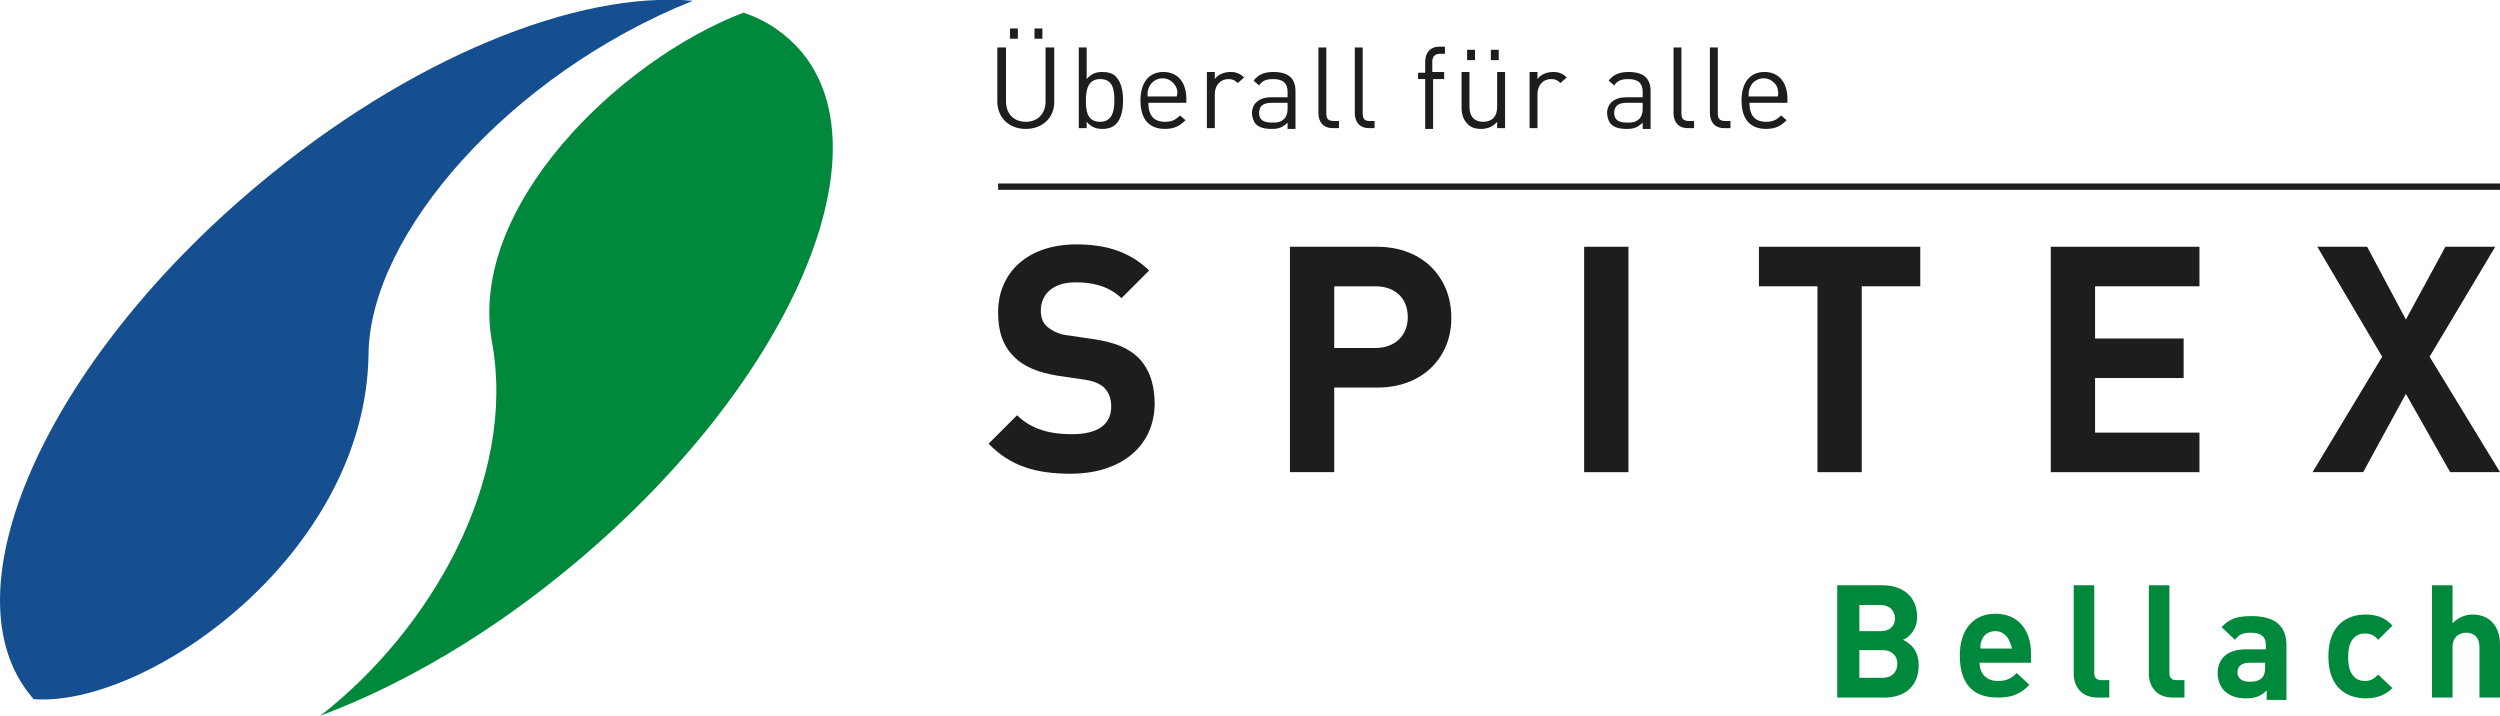
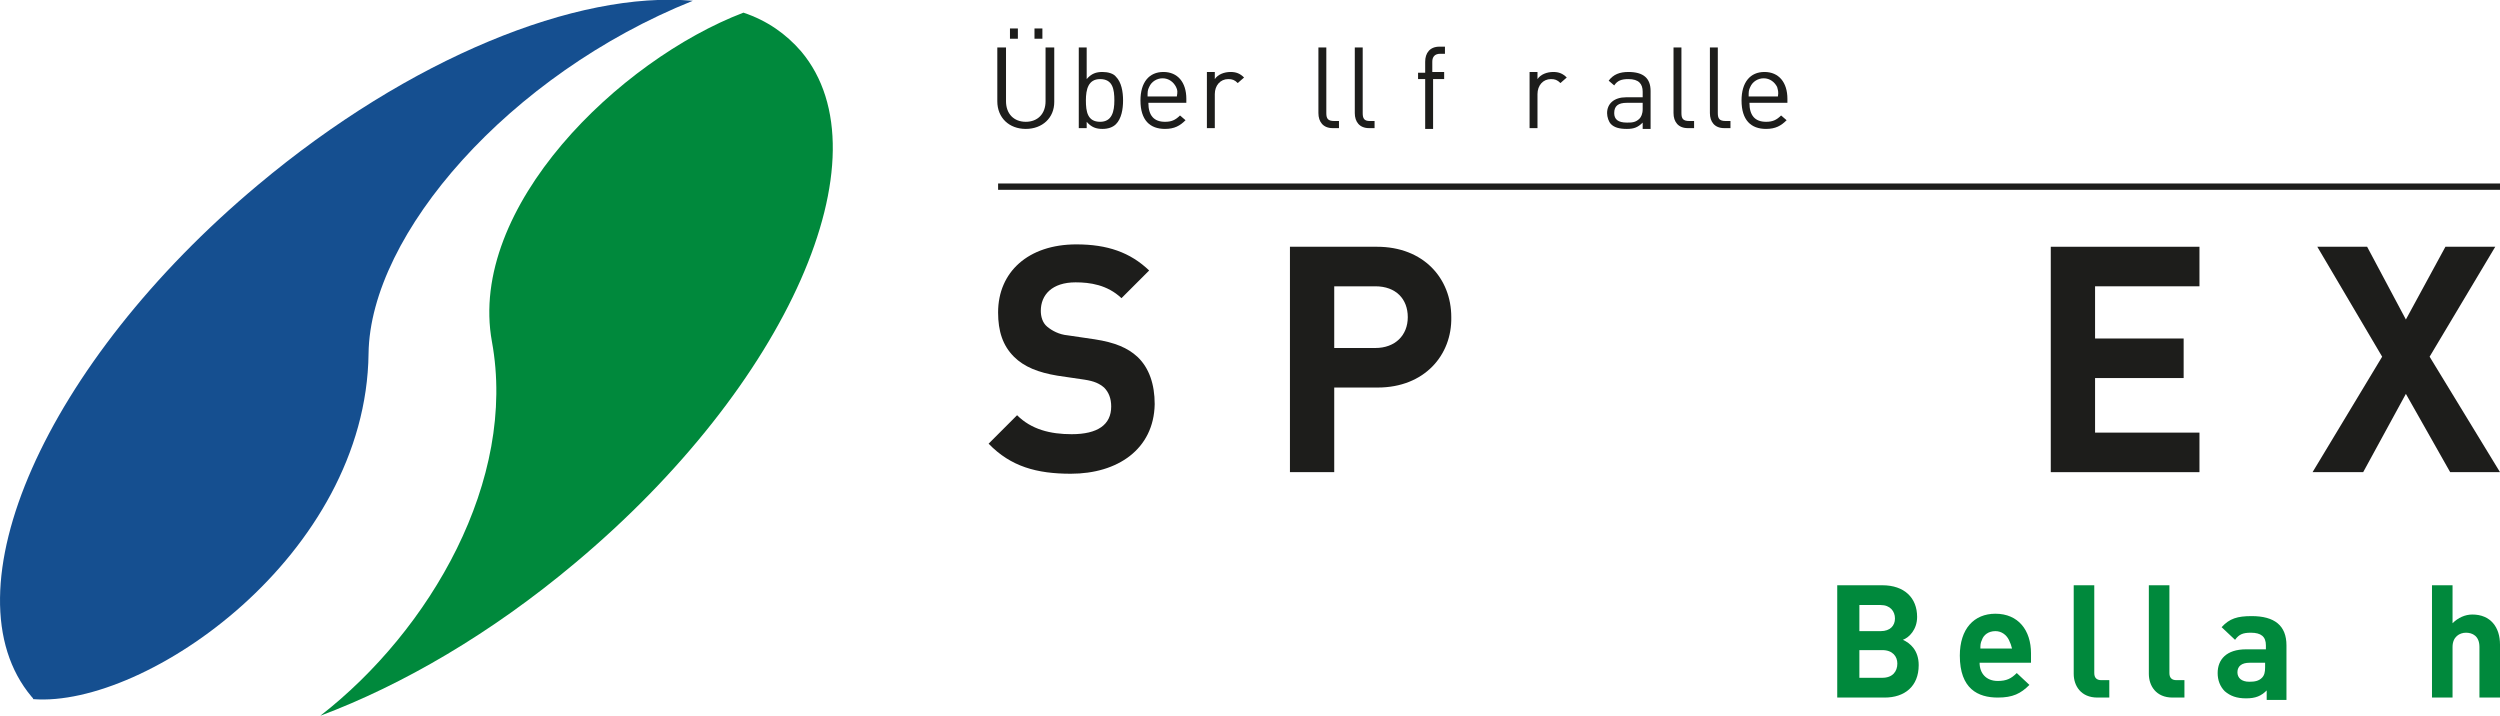
<svg xmlns="http://www.w3.org/2000/svg" version="1.1" id="Ebene_1" x="0px" y="0px" viewBox="0 0 316.1 90.5" style="enable-background:new 0 0 316.1 90.5;" xml:space="preserve">
  <style type="text/css">
	.st0{display:none;}
	.st1{display:inline;fill:#00823D;}
	.st2{fill:#00893C;}
	.st3{fill:#154F90;}
	.st4{fill:#1D1D1B;}
</style>
  <g class="st0">
    <path class="st1" d="M150.2,162.2c-1,1-2.2,1.6-3.8,1.6c-1.6,0-2.9-0.6-3.9-1.6c-1.4-1.4-1.4-3.2-1.4-5.7c0-2.5,0-4.2,1.4-5.7   c1-1,2.2-1.6,3.9-1.6c1.6,0,2.8,0.6,3.8,1.6c1.4,1.4,1.4,3.2,1.4,5.7C151.7,159,151.7,160.8,150.2,162.2z M148.2,152.5   c-0.4-0.5-1-0.8-1.8-0.8s-1.4,0.3-1.8,0.8c-0.5,0.6-0.7,1.3-0.7,4c0,2.7,0.1,3.4,0.7,4c0.4,0.5,1,0.8,1.8,0.8s1.4-0.3,1.8-0.8   c0.5-0.6,0.7-1.3,0.7-4C148.9,153.8,148.7,153.1,148.2,152.5z" />
    <path class="st1" d="M165,162.8c-0.6,0.6-1.5,0.9-2.5,0.9c-1.1,0-1.9-0.3-2.6-1.1v1h-2.5v-14.2h2.6v4.7c0.7-0.8,1.5-1,2.5-1   c1,0,2,0.4,2.5,0.9c1,1,1.1,2.8,1.1,4.4S166,161.8,165,162.8z M161.7,155.5c-1.6,0-1.8,1.3-1.8,3s0.2,3,1.8,3c1.6,0,1.8-1.3,1.8-3   S163.2,155.5,161.7,155.5z" />
    <path class="st1" d="M173.5,159.3c0,1.3,0.8,2.3,2.3,2.3c1.1,0,1.7-0.3,2.4-1l1.6,1.5c-1.1,1.1-2.1,1.6-4,1.6   c-2.5,0-4.8-1.1-4.8-5.3c0-3.4,1.8-5.3,4.5-5.3c2.9,0,4.5,2.1,4.5,5v1.2H173.5z M177.3,156.4c-0.3-0.6-0.9-1.1-1.7-1.1   c-0.9,0-1.5,0.5-1.7,1.1c-0.2,0.4-0.2,0.7-0.2,1.1h4C177.5,157,177.4,156.7,177.3,156.4z" />
    <path class="st1" d="M191.1,156.1c-0.4-0.4-0.7-0.6-1.4-0.6c-0.8,0-1.7,0.6-1.7,1.9v6.3h-2.6v-10.4h2.5v1c0.5-0.6,1.5-1.1,2.6-1.1   c1,0,1.7,0.3,2.5,1L191.1,156.1z" />
    <path class="st1" d="M200.8,163.8c-1.6,0-3.1-0.2-4.4-1.5l1.7-1.7c0.9,0.9,2,1,2.8,1c0.9,0,1.8-0.3,1.8-1.1c0-0.5-0.3-0.9-1.1-1   l-1.6-0.2c-1.9-0.2-3-1-3-2.9c0-2.2,1.9-3.3,4-3.3c1.6,0,3,0.3,4,1.2l-1.6,1.6c-0.6-0.5-1.5-0.7-2.4-0.7c-1,0-1.5,0.5-1.5,1   c0,0.4,0.2,0.8,1.1,0.9l1.6,0.2c2.1,0.2,3.1,1.3,3.1,3.1C205.2,162.7,203.2,163.8,200.8,163.8z" />
    <path class="st1" d="M210.3,151.5v-2.1h2.7v2.1H210.3z M210.4,163.7v-10.4h2.6v10.4H210.4z" />
    <path class="st1" d="M231,163.7v-6.3c0-1.4-0.9-1.9-1.7-1.9c-0.8,0-1.7,0.5-1.7,1.8v6.4h-2.6v-6.3c0-1.4-0.9-1.9-1.7-1.9   s-1.7,0.5-1.7,1.9v6.3h-2.6v-10.4h2.5v1c0.7-0.7,1.6-1.1,2.6-1.1c1.2,0,2.1,0.4,2.8,1.3c0.9-0.9,1.8-1.3,3.1-1.3c1,0,2,0.3,2.6,0.9   c0.8,0.8,1.1,1.8,1.1,3v6.7H231z" />
    <path class="st1" d="M251.5,163.7v-6.3c0-1.4-0.9-1.9-1.7-1.9c-0.8,0-1.7,0.5-1.7,1.8v6.4h-2.6v-6.3c0-1.4-0.9-1.9-1.7-1.9   s-1.7,0.5-1.7,1.9v6.3h-2.6v-10.4h2.5v1c0.7-0.7,1.6-1.1,2.6-1.1c1.2,0,2.1,0.4,2.8,1.3c0.9-0.9,1.8-1.3,3.1-1.3c1,0,2,0.3,2.6,0.9   c0.8,0.8,1.1,1.8,1.1,3v6.7H251.5z" />
    <path class="st1" d="M262,159.3c0,1.3,0.8,2.3,2.3,2.3c1.1,0,1.7-0.3,2.4-1l1.6,1.5c-1.1,1.1-2.1,1.6-4,1.6c-2.5,0-4.8-1.1-4.8-5.3   c0-3.4,1.8-5.3,4.5-5.3c2.9,0,4.5,2.1,4.5,5v1.2H262z M265.7,156.4c-0.3-0.6-0.9-1.1-1.7-1.1s-1.5,0.5-1.7,1.1   c-0.2,0.4-0.2,0.7-0.2,1.1h4C265.9,157,265.8,156.7,265.7,156.4z" />
    <path class="st1" d="M279.9,163.7v-6.3c0-1.4-0.9-1.9-1.7-1.9s-1.7,0.5-1.7,1.9v6.3h-2.6v-10.4h2.5v1c0.7-0.7,1.6-1.1,2.6-1.1   c1,0,1.9,0.3,2.5,0.9c0.8,0.8,1.1,1.8,1.1,3v6.7H279.9z" />
    <path class="st1" d="M291.6,163.7c-2.1,0-3-1.5-3-3v-5.2h-1.1v-2h1.1v-3.1h2.6v3.1h1.8v2h-1.8v5c0,0.6,0.3,0.9,0.9,0.9h0.9v2.2   H291.6z" />
    <path class="st1" d="M303.7,163.7v-0.9c-0.7,0.7-1.4,1-2.6,1c-1.2,0-2-0.3-2.7-0.9c-0.6-0.6-0.9-1.4-0.9-2.3c0-1.7,1.1-3,3.6-3h2.5   V157c0-1.1-0.6-1.6-1.9-1.6c-1,0-1.5,0.2-2,0.9l-1.7-1.6c1-1.1,2-1.4,3.8-1.4c2.9,0,4.4,1.2,4.4,3.7v6.9H303.7z M303.6,159.3h-2.1   c-0.9,0-1.5,0.4-1.5,1.2c0,0.7,0.5,1.2,1.5,1.2c0.7,0,1.2-0.1,1.6-0.5c0.3-0.3,0.4-0.7,0.4-1.3V159.3z" />
    <path class="st1" d="M314.9,163.7c-2.1,0-3-1.5-3-3v-11.3h2.6v11.1c0,0.6,0.3,0.9,0.9,0.9h1v2.2H314.9z" />
  </g>
  <path class="st2" d="M62.2,43.2c3.2,17.5-7.8,36.5-21.7,47.3c10.4-3.9,21.6-10.4,32.2-19.3c26.9-22.5,39.7-51.5,28.6-64.7  c-1.9-2.2-4.3-3.9-7.3-4.9C78.3,7.6,59.1,26.2,62.2,43.2" />
  <path class="st3" d="M46.6,44.7c0.2-15.1,17.8-35.3,41-44.6C73-1.2,51.8,7.3,32.6,23.4C5.7,45.9-7.1,74.9,4,88.1  c0.1,0.1,0.2,0.2,0.2,0.3C18.5,89.5,46.3,70.2,46.6,44.7" />
  <path class="st4" d="M135.4,59.9c-4.3,0-7.6-0.9-10.4-3.8l3.6-3.6c1.8,1.8,4.2,2.4,6.9,2.4c3.3,0,5-1.2,5-3.5c0-1-0.3-1.8-0.9-2.4  c-0.6-0.5-1.2-0.8-2.5-1l-3.4-0.5c-2.4-0.4-4.2-1.1-5.5-2.4c-1.4-1.4-2-3.2-2-5.6c0-5.1,3.8-8.6,9.9-8.6c3.9,0,6.8,1,9.2,3.3  l-3.5,3.5c-1.8-1.7-4-2-5.8-2c-3,0-4.4,1.6-4.4,3.6c0,0.7,0.2,1.5,0.8,2c0.6,0.5,1.5,1,2.6,1.1l3.4,0.5c2.6,0.4,4.2,1.1,5.4,2.2  c1.5,1.4,2.2,3.5,2.2,6C145.9,56.8,141.3,59.9,135.4,59.9" />
  <path class="st4" d="M173.9,36.2h-5.2V44h5.2c2.5,0,4.1-1.6,4.1-3.9C178,37.8,176.5,36.2,173.9,36.2 M174.2,49h-5.5v10.7h-5.6V31.2  h11c5.9,0,9.4,4,9.4,8.9C183.6,44.9,180.1,49,174.2,49" />
-   <rect x="200.3" y="31.2" class="st4" width="5.6" height="28.5" />
-   <polygon class="st4" points="235.4,36.2 235.4,59.7 229.8,59.7 229.8,36.2 222.4,36.2 222.4,31.2 242.8,31.2 242.8,36.2 " />
  <polygon class="st4" points="259.3,59.7 259.3,31.2 278.1,31.2 278.1,36.2 264.9,36.2 264.9,42.8 276.1,42.8 276.1,47.8 264.9,47.8   264.9,54.7 278.1,54.7 278.1,59.7 " />
  <polygon class="st4" points="309.8,59.7 304.2,49.8 298.8,59.7 292.4,59.7 301.2,45.1 293,31.2 299.3,31.2 304.2,40.4 309.2,31.2   315.5,31.2 307.2,45.1 316.1,59.7 " />
  <rect x="126.2" y="23.2" class="st4" width="189.9" height="0.8" />
  <g>
    <path class="st4" d="M130.8,3.6h1v1.3h-1V3.6z M127.7,3.6h1v1.3h-1V3.6z M129.7,16.3c-2.1,0-3.6-1.4-3.6-3.5V6h1.1v6.8   c0,1.6,1,2.6,2.5,2.6c1.5,0,2.5-1,2.5-2.6V6h1.1v6.9C133.3,14.9,131.8,16.3,129.7,16.3" />
    <path class="st4" d="M139.1,10c-1.5,0-1.8,1.3-1.8,2.7c0,1.4,0.2,2.7,1.8,2.7c1.5,0,1.8-1.3,1.8-2.7C140.9,11.3,140.7,10,139.1,10    M141.1,15.7c-0.4,0.4-1,0.6-1.7,0.6c-0.8,0-1.4-0.2-2-0.9v0.8h-1V6h1v4c0.6-0.7,1.2-0.9,2-0.9c0.7,0,1.4,0.2,1.7,0.6   c0.7,0.7,0.9,1.9,0.9,3C142,13.8,141.8,15,141.1,15.7" />
    <path class="st4" d="M148.7,11c-0.3-0.6-0.9-1.1-1.7-1.1c-0.7,0-1.4,0.4-1.7,1.1c-0.2,0.4-0.2,0.6-0.2,1.2h3.7   C148.9,11.6,148.9,11.4,148.7,11 M145.2,13c0,1.6,0.7,2.4,2.1,2.4c0.8,0,1.3-0.2,1.9-0.8l0.7,0.6c-0.7,0.7-1.4,1.1-2.6,1.1   c-1.9,0-3.1-1.1-3.1-3.6c0-2.3,1.1-3.6,2.9-3.6c1.8,0,2.9,1.3,2.9,3.4V13H145.2z" />
    <path class="st4" d="M156.5,10.5c-0.4-0.4-0.7-0.5-1.2-0.5c-1,0-1.7,0.8-1.7,1.9v4.3h-1V9.1h1V10c0.4-0.6,1.2-0.9,2-0.9   c0.7,0,1.2,0.2,1.7,0.7L156.5,10.5z" />
-     <path class="st4" d="M162.8,13h-2c-1.1,0-1.6,0.4-1.6,1.3c0,0.8,0.5,1.2,1.6,1.2c0.6,0,1.1,0,1.6-0.5c0.2-0.2,0.4-0.6,0.4-1.2V13z    M162.8,16.2v-0.7c-0.6,0.6-1.1,0.8-2,0.8c-1,0-1.6-0.2-2-0.6c-0.3-0.3-0.5-0.9-0.5-1.4c0-1.2,0.9-2,2.4-2h2.1v-0.7   c0-1-0.5-1.6-1.8-1.6c-0.9,0-1.4,0.2-1.8,0.8l-0.7-0.6c0.6-0.8,1.4-1.1,2.5-1.1c1.9,0,2.8,0.8,2.8,2.4v4.8H162.8z" />
    <path class="st4" d="M168.5,16.2c-1.2,0-1.8-0.8-1.8-1.9V6h1v8.3c0,0.7,0.2,1,1,1h0.6v0.9H168.5z" />
    <path class="st4" d="M173.1,16.2c-1.2,0-1.8-0.8-1.8-1.9V6h1v8.3c0,0.7,0.2,1,0.9,1h0.6v0.9H173.1z" />
    <path class="st4" d="M181.2,10v6.3h-1V10h-0.9V9.2h0.9V7.8c0-1.1,0.6-1.9,1.8-1.9h0.7v0.9h-0.6c-0.7,0-1,0.4-1,1v1.3h1.5V10H181.2z   " />
-     <path class="st4" d="M188.5,6.3h1v1.3h-1V6.3z M185.5,6.3h1v1.3h-1V6.3z M189.3,16.2v-0.8c-0.5,0.6-1.2,0.9-2,0.9   c-0.8,0-1.4-0.2-1.8-0.7c-0.5-0.5-0.7-1.2-0.7-2V9.1h1v4.4c0,1.3,0.7,1.9,1.7,1.9c1.1,0,1.8-0.6,1.8-1.9V9.1h1v7.1H189.3z" />
    <path class="st4" d="M197.3,10.5c-0.4-0.4-0.7-0.5-1.2-0.5c-1,0-1.7,0.8-1.7,1.9v4.3h-1V9.1h1V10c0.4-0.6,1.2-0.9,2-0.9   c0.7,0,1.2,0.2,1.7,0.7L197.3,10.5z" />
    <path class="st4" d="M207.7,13h-2c-1.1,0-1.6,0.4-1.6,1.3c0,0.8,0.5,1.2,1.6,1.2c0.6,0,1.1,0,1.6-0.5c0.2-0.2,0.4-0.6,0.4-1.2V13z    M207.7,16.2v-0.7c-0.6,0.6-1.1,0.8-2,0.8c-1,0-1.6-0.2-2-0.6c-0.3-0.3-0.5-0.9-0.5-1.4c0-1.2,0.9-2,2.4-2h2.1v-0.7   c0-1-0.5-1.6-1.8-1.6c-0.9,0-1.4,0.2-1.8,0.8l-0.7-0.6c0.6-0.8,1.4-1.1,2.5-1.1c1.9,0,2.8,0.8,2.8,2.4v4.8H207.7z" />
    <path class="st4" d="M213.4,16.2c-1.2,0-1.8-0.8-1.8-1.9V6h1v8.3c0,0.7,0.2,1,1,1h0.6v0.9H213.4z" />
    <path class="st4" d="M218,16.2c-1.2,0-1.8-0.8-1.8-1.9V6h1v8.3c0,0.7,0.2,1,1,1h0.6v0.9H218z" />
    <path class="st4" d="M224.7,11c-0.3-0.6-0.9-1.1-1.7-1.1c-0.7,0-1.4,0.4-1.7,1.1c-0.2,0.4-0.2,0.6-0.2,1.2h3.7   C224.9,11.6,224.8,11.4,224.7,11 M221.2,13c0,1.6,0.7,2.4,2.1,2.4c0.8,0,1.3-0.2,1.9-0.8l0.7,0.6c-0.7,0.7-1.4,1.1-2.6,1.1   c-1.9,0-3.1-1.1-3.1-3.6c0-2.3,1.1-3.6,2.9-3.6c1.8,0,2.9,1.3,2.9,3.4V13H221.2z" />
  </g>
  <g>
    <path class="st2" d="M238.3,88.2h-6V74h5.7c2.8,0,4.4,1.6,4.4,4c0,1.6-1,2.6-1.8,2.9c0.9,0.4,2,1.3,2,3.2   C242.6,86.8,240.8,88.2,238.3,88.2z M237.8,76.5h-2.7v3.3h2.7c1.2,0,1.8-0.7,1.8-1.6S239,76.5,237.8,76.5z M238,82.2h-2.9v3.5h2.9   c1.3,0,1.9-0.8,1.9-1.8C239.9,83,239.3,82.2,238,82.2z" />
    <path class="st2" d="M250.3,83.8c0,1.3,0.8,2.3,2.3,2.3c1.1,0,1.7-0.3,2.4-1l1.6,1.5c-1.1,1.1-2.1,1.6-4,1.6   c-2.5,0-4.8-1.1-4.8-5.3c0-3.4,1.8-5.3,4.5-5.3c2.9,0,4.5,2.1,4.5,5v1.2H250.3z M254,80.9c-0.3-0.6-0.9-1.1-1.7-1.1   c-0.9,0-1.5,0.5-1.7,1.1c-0.2,0.4-0.2,0.7-0.2,1.1h4C254.3,81.6,254.2,81.3,254,80.9z" />
    <path class="st2" d="M265.2,88.2c-2.1,0-3-1.5-3-3V74h2.6v11.1c0,0.6,0.3,0.9,0.9,0.9h1v2.2H265.2z" />
    <path class="st2" d="M274.7,88.2c-2.1,0-3-1.5-3-3V74h2.6v11.1c0,0.6,0.3,0.9,0.9,0.9h1v2.2H274.7z" />
    <path class="st2" d="M286.6,88.2v-0.9c-0.7,0.7-1.4,1-2.6,1c-1.2,0-2-0.3-2.7-0.9c-0.6-0.6-0.9-1.4-0.9-2.3c0-1.7,1.1-3,3.6-3h2.5   v-0.5c0-1.1-0.6-1.6-1.9-1.6c-1,0-1.5,0.2-2,0.9l-1.7-1.6c1-1.1,2-1.4,3.8-1.4c2.9,0,4.4,1.2,4.4,3.7v6.9H286.6z M286.5,83.8h-2.1   c-0.9,0-1.5,0.4-1.5,1.2c0,0.7,0.5,1.2,1.5,1.2c0.7,0,1.2-0.1,1.6-0.5c0.3-0.3,0.4-0.7,0.4-1.3V83.8z" />
-     <path class="st2" d="M299.1,88.3c-2.1,0-4.7-1.1-4.7-5.3c0-4.2,2.6-5.3,4.7-5.3c1.4,0,2.5,0.4,3.4,1.4l-1.8,1.8   c-0.5-0.6-1-0.8-1.7-0.8c-0.6,0-1.1,0.2-1.5,0.7c-0.4,0.5-0.6,1.2-0.6,2.3c0,1.1,0.2,1.8,0.6,2.3c0.4,0.5,0.9,0.7,1.5,0.7   c0.7,0,1.1-0.2,1.7-0.8l1.8,1.7C301.6,87.9,300.5,88.3,299.1,88.3z" />
    <path class="st2" d="M313.5,88.2v-6.4c0-1.4-0.9-1.8-1.7-1.8s-1.7,0.5-1.7,1.8v6.4h-2.6V74h2.6v4.8c0.7-0.7,1.6-1.1,2.5-1.1   c2.3,0,3.5,1.6,3.5,3.8v6.7H313.5z" />
  </g>
</svg>